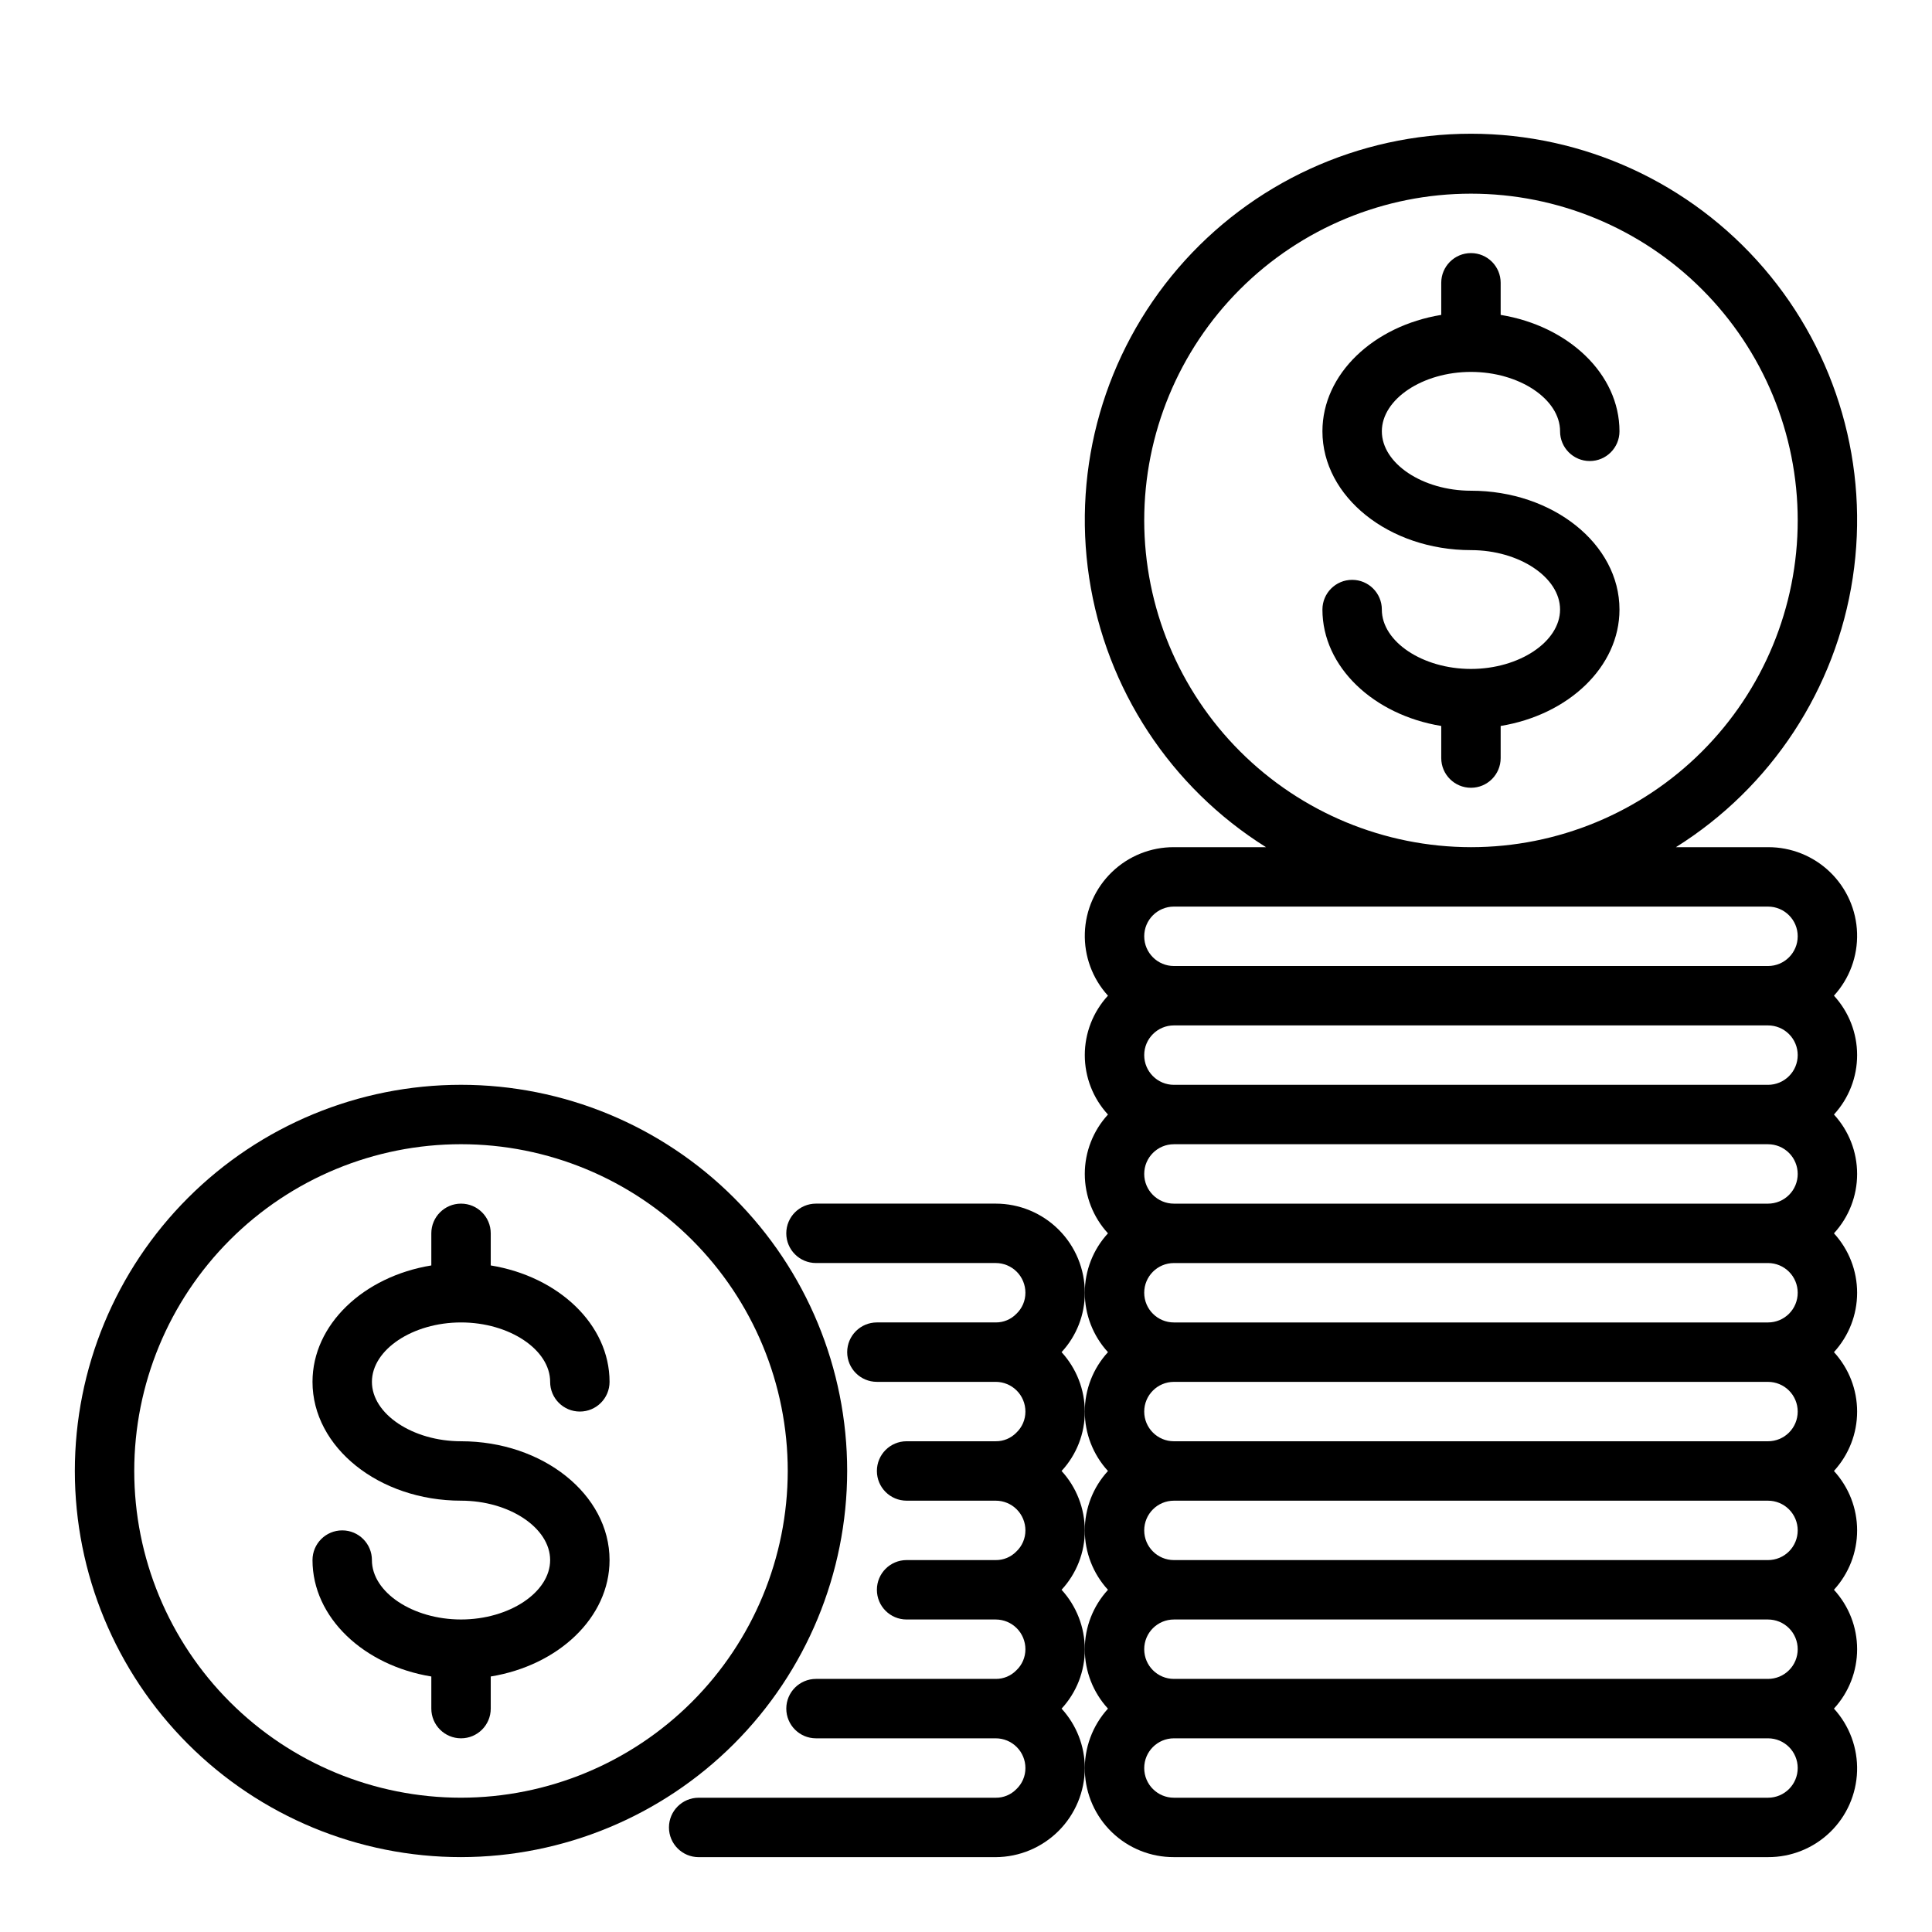
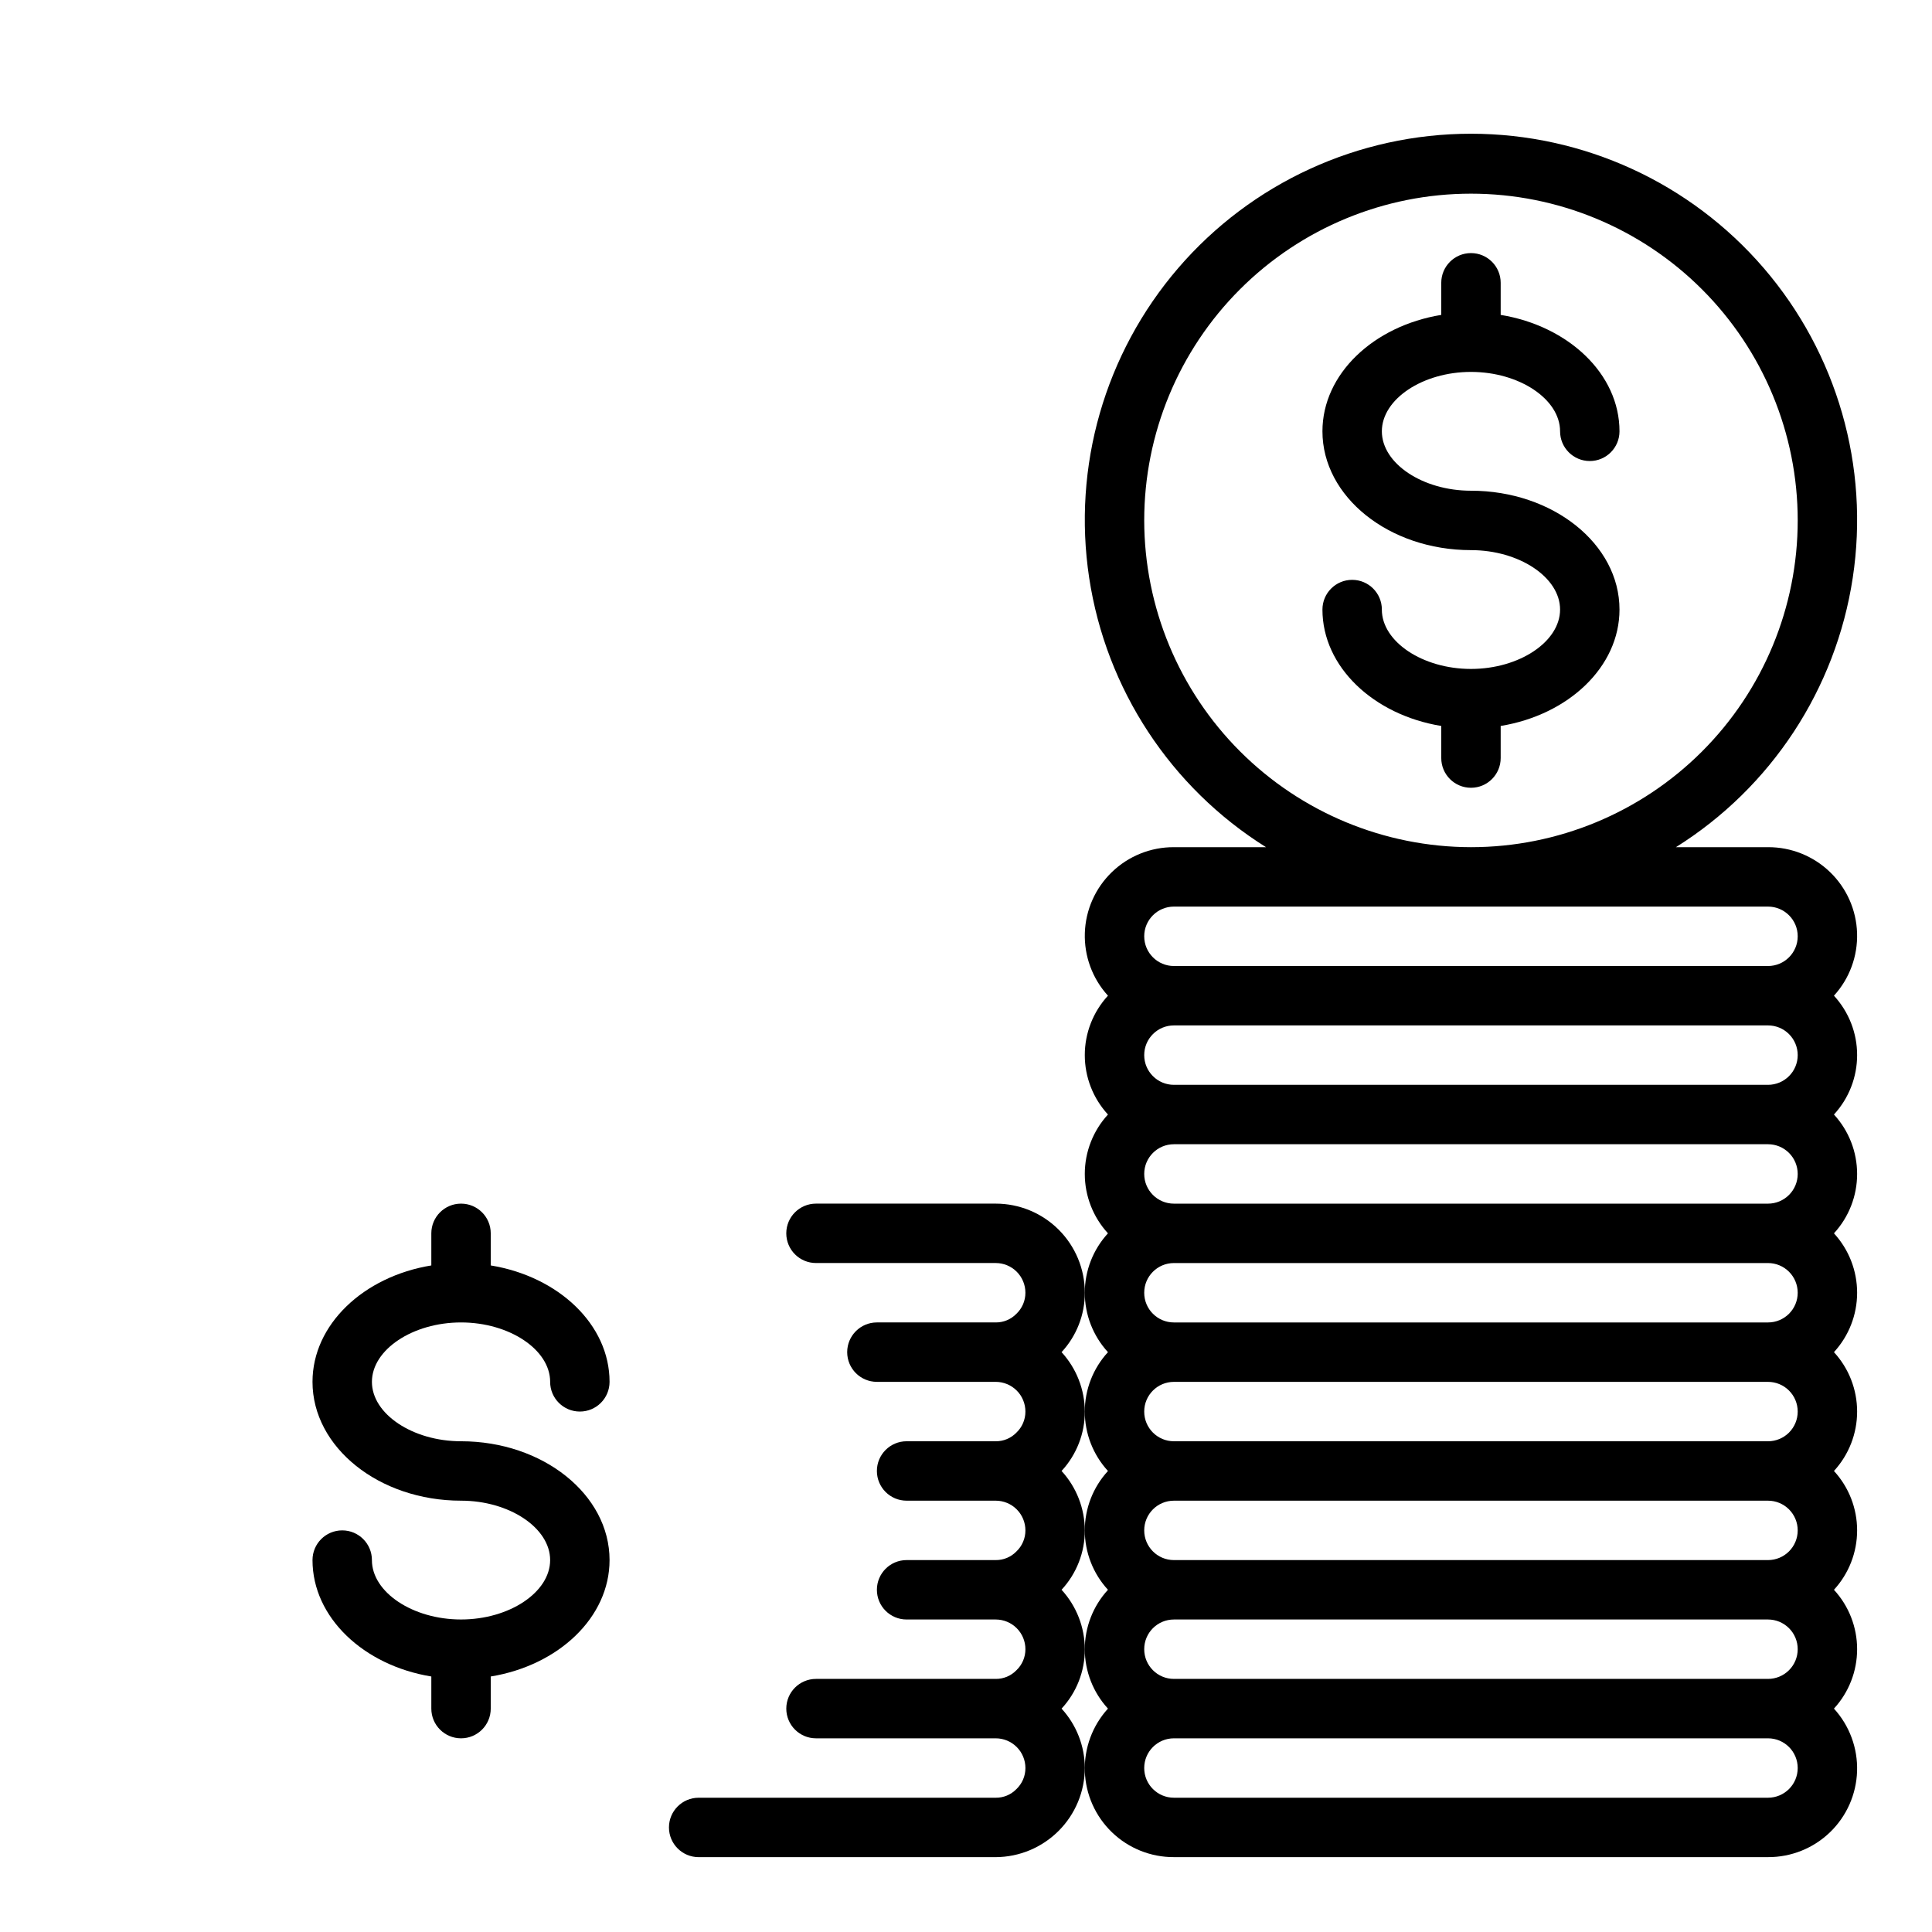
<svg xmlns="http://www.w3.org/2000/svg" fill="#000000" width="800px" height="800px" version="1.1" viewBox="144 144 512 512">
  <g>
-     <path d="m368.51 533.82c0-27.145-10.781-53.172-29.977-72.363-19.191-19.191-45.219-29.973-72.359-29.973-27.145 0-53.172 10.781-72.363 29.973-19.191 19.191-29.977 45.219-29.977 72.363 0 27.141 10.785 53.168 29.977 72.363 19.191 19.191 45.219 29.973 72.363 29.973 27.129-0.031 53.141-10.824 72.328-30.008 19.184-19.188 29.977-45.199 30.008-72.328zm-102.34 86.59c-22.969 0-44.992-9.121-61.23-25.359-16.242-16.242-25.363-38.266-25.363-61.23 0-22.969 9.121-44.992 25.363-61.23 16.238-16.238 38.262-25.363 61.23-25.363 22.965 0 44.988 9.125 61.227 25.363 16.242 16.238 25.363 38.262 25.363 61.23-0.027 22.957-9.156 44.965-25.391 61.199-16.234 16.234-38.242 25.363-61.199 25.391z" />
    <path d="m266.18 494.46c12.801 0 23.617 7.211 23.617 15.742l-0.004 0.004c0 4.348 3.527 7.871 7.875 7.871 4.348 0 7.871-3.523 7.871-7.871 0-15.207-13.547-27.922-31.488-30.852v-8.508c0-4.348-3.523-7.871-7.871-7.871-4.348 0-7.875 3.523-7.875 7.871v8.508c-17.941 2.93-31.488 15.641-31.488 30.852 0 17.367 17.656 31.488 39.359 31.488 12.801 0 23.617 7.211 23.617 15.742 0 8.535-10.816 15.742-23.617 15.742s-23.617-7.211-23.617-15.742h0.004c0-4.348-3.523-7.871-7.871-7.871s-7.875 3.523-7.875 7.871c0 15.207 13.547 27.922 31.488 30.852v8.512c0 4.348 3.527 7.871 7.875 7.871 4.348 0 7.871-3.523 7.871-7.871v-8.512c17.941-2.93 31.488-15.641 31.488-30.852 0-17.367-17.656-31.488-39.359-31.488-12.801 0-23.617-7.211-23.617-15.742 0-8.535 10.816-15.746 23.617-15.746z" />
-     <path d="m533.82 242.56c12.801 0 23.617 7.211 23.617 15.742h-0.004c0 4.348 3.527 7.875 7.875 7.875s7.871-3.527 7.871-7.875c0-15.207-13.547-27.922-31.488-30.852v-8.508c0-4.348-3.523-7.871-7.871-7.871-4.348 0-7.875 3.523-7.875 7.871v8.508c-17.941 2.93-31.488 15.641-31.488 30.852 0 17.367 17.656 31.488 39.359 31.488 12.801 0 23.617 7.211 23.617 15.742 0 8.535-10.816 15.742-23.617 15.742-12.801 0-23.617-7.211-23.617-15.742l0.004 0.004c0-4.348-3.523-7.871-7.871-7.871-4.348 0-7.875 3.523-7.875 7.871 0 15.207 13.547 27.922 31.488 30.852v8.508c0 4.348 3.527 7.871 7.875 7.871 4.348 0 7.871-3.523 7.871-7.871v-8.512c17.941-2.93 31.488-15.641 31.488-30.852 0-17.367-17.656-31.488-39.359-31.488-12.801 0-23.617-7.211-23.617-15.742s10.816-15.742 23.617-15.742z" />
+     <path d="m533.82 242.56c12.801 0 23.617 7.211 23.617 15.742c0 4.348 3.527 7.875 7.875 7.875s7.871-3.527 7.871-7.875c0-15.207-13.547-27.922-31.488-30.852v-8.508c0-4.348-3.523-7.871-7.871-7.871-4.348 0-7.875 3.523-7.875 7.871v8.508c-17.941 2.93-31.488 15.641-31.488 30.852 0 17.367 17.656 31.488 39.359 31.488 12.801 0 23.617 7.211 23.617 15.742 0 8.535-10.816 15.742-23.617 15.742-12.801 0-23.617-7.211-23.617-15.742l0.004 0.004c0-4.348-3.523-7.871-7.871-7.871-4.348 0-7.875 3.523-7.875 7.871 0 15.207 13.547 27.922 31.488 30.852v8.508c0 4.348 3.527 7.871 7.875 7.871 4.348 0 7.871-3.523 7.871-7.871v-8.512c17.941-2.93 31.488-15.641 31.488-30.852 0-17.367-17.656-31.488-39.359-31.488-12.801 0-23.617-7.211-23.617-15.742s10.816-15.742 23.617-15.742z" />
    <path d="m612.54 368.51h-24.402c25.273-15.828 42.387-41.895 46.859-71.379 4.477-29.484-4.133-59.453-23.574-82.066-19.441-22.617-47.781-35.625-77.602-35.625-29.824 0-58.16 13.008-77.602 35.625-19.441 22.613-28.051 52.582-23.578 82.066 4.473 29.484 21.586 55.551 46.863 71.379h-24.406c-6.121-0.027-12.016 2.336-16.422 6.586-4.41 4.25-6.988 10.051-7.184 16.172-0.195 6.121 2.004 12.078 6.129 16.602-3.945 4.293-6.141 9.91-6.141 15.742s2.195 11.453 6.141 15.746c-3.945 4.293-6.141 9.91-6.141 15.742 0 5.832 2.195 11.453 6.141 15.746-3.945 4.293-6.141 9.91-6.141 15.742 0 5.832 2.195 11.453 6.141 15.746-3.945 4.293-6.141 9.91-6.141 15.742s2.195 11.453 6.141 15.746c-3.945 4.289-6.141 9.91-6.141 15.742 0 5.832 2.195 11.453 6.141 15.746-3.945 4.289-6.141 9.91-6.141 15.742 0 5.832 2.195 11.453 6.141 15.746-4.125 4.523-6.324 10.477-6.129 16.598 0.195 6.121 2.773 11.926 7.184 16.176 4.406 4.25 10.301 6.613 16.422 6.586h157.44c6.125 0.027 12.016-2.336 16.426-6.586 4.406-4.25 6.984-10.055 7.18-16.176 0.195-6.121-2.004-12.074-6.129-16.598 3.949-4.293 6.141-9.914 6.141-15.746 0-5.832-2.191-11.453-6.141-15.742 3.949-4.293 6.141-9.914 6.141-15.746 0-5.832-2.191-11.453-6.141-15.742 3.949-4.293 6.141-9.914 6.141-15.746s-2.191-11.449-6.141-15.742c3.949-4.293 6.141-9.914 6.141-15.746 0-5.832-2.191-11.449-6.141-15.742 3.949-4.293 6.141-9.914 6.141-15.746 0-5.832-2.191-11.449-6.141-15.742 3.949-4.293 6.141-9.914 6.141-15.746s-2.191-11.449-6.141-15.742c4.125-4.523 6.324-10.48 6.129-16.602-0.195-6.121-2.773-11.922-7.18-16.172-4.41-4.25-10.301-6.613-16.426-6.586zm-165.31-86.594c0-22.965 9.125-44.992 25.363-61.23s38.262-25.363 61.23-25.363c22.965 0 44.988 9.125 61.23 25.363 16.238 16.238 25.359 38.266 25.359 61.23 0 22.965-9.121 44.992-25.359 61.23-16.242 16.238-38.266 25.363-61.23 25.363-22.957-0.027-44.969-9.16-61.203-25.395-16.23-16.23-25.363-38.242-25.391-61.199zm7.871 102.34h157.44c4.348 0 7.871 3.523 7.871 7.871s-3.523 7.875-7.871 7.875h-157.44c-4.348 0-7.871-3.527-7.871-7.875s3.523-7.871 7.871-7.871zm165.31 39.359c0 2.09-0.828 4.09-2.305 5.566-1.477 1.477-3.477 2.309-5.566 2.309h-157.44c-4.348 0-7.871-3.527-7.871-7.875 0-4.348 3.523-7.871 7.871-7.871h157.44c2.09 0 4.09 0.828 5.566 2.305s2.305 3.481 2.305 5.566zm0 31.488c0 2.09-0.828 4.09-2.305 5.566-1.477 1.477-3.477 2.309-5.566 2.309h-157.44c-4.348 0-7.871-3.527-7.871-7.875 0-4.348 3.523-7.871 7.871-7.871h157.44c2.09 0 4.09 0.828 5.566 2.305 1.477 1.477 2.305 3.481 2.305 5.566zm0 31.488c0 2.09-0.828 4.09-2.305 5.566s-3.477 2.305-5.566 2.305h-157.44c-4.348 0-7.871-3.523-7.871-7.871s3.523-7.871 7.871-7.871h157.44c2.09 0 4.09 0.828 5.566 2.305 1.477 1.477 2.305 3.481 2.305 5.566zm0 31.488c0 2.09-0.828 4.09-2.305 5.566-1.477 1.477-3.477 2.305-5.566 2.305h-157.44c-4.348 0-7.871-3.523-7.871-7.871s3.523-7.871 7.871-7.871h157.44c2.09 0 4.09 0.828 5.566 2.305 1.477 1.477 2.305 3.481 2.305 5.566zm0 31.488c0 2.09-0.828 4.09-2.305 5.566-1.477 1.477-3.477 2.305-5.566 2.305h-157.44c-4.348 0-7.871-3.523-7.871-7.871s3.523-7.871 7.871-7.871h157.44c2.09 0 4.09 0.828 5.566 2.305s2.305 3.481 2.305 5.566zm0 31.488c0 2.09-0.828 4.09-2.305 5.566-1.477 1.477-3.477 2.305-5.566 2.305h-157.44c-4.348 0-7.871-3.523-7.871-7.871 0-4.348 3.523-7.871 7.871-7.871h157.44c2.09 0 4.09 0.828 5.566 2.305 1.477 1.477 2.305 3.481 2.305 5.566zm-7.871 39.359h-157.44c-4.348 0-7.871-3.523-7.871-7.871 0-4.348 3.523-7.871 7.871-7.871h157.44c4.348 0 7.871 3.523 7.871 7.871 0 4.348-3.523 7.871-7.871 7.871z" />
    <path d="m431.49 581.05c-0.027-5.832-2.223-11.445-6.164-15.742 3.969-4.281 6.172-9.906 6.164-15.746-0.027-5.832-2.223-11.445-6.164-15.742 3.969-4.281 6.172-9.906 6.164-15.746-0.027-5.832-2.223-11.445-6.164-15.742 3.969-4.281 6.172-9.906 6.164-15.746 0-6.262-2.488-12.27-6.918-16.699-4.43-4.43-10.438-6.914-16.699-6.914h-47.625c-4.348 0-7.875 3.523-7.875 7.871s3.527 7.871 7.875 7.871h47.625c2.086 0 4.09 0.828 5.566 2.305 1.477 1.477 2.305 3.481 2.305 5.566 0.008 2.121-0.863 4.152-2.41 5.606-1.434 1.469-3.406 2.289-5.461 2.266h-31.488c-4.348 0-7.871 3.527-7.871 7.875 0 4.348 3.523 7.871 7.871 7.871h31.488c2.086 0 4.09 0.828 5.566 2.305 1.477 1.477 2.305 3.481 2.305 5.566 0.008 2.121-0.863 4.152-2.41 5.606-1.434 1.469-3.406 2.289-5.461 2.266h-23.617c-4.348 0-7.871 3.527-7.871 7.875 0 4.348 3.523 7.871 7.871 7.871h23.617c2.086 0 4.09 0.828 5.566 2.305s2.305 3.481 2.305 5.566c0.008 2.121-0.863 4.152-2.41 5.606-1.434 1.469-3.406 2.289-5.461 2.266h-23.617c-4.348 0-7.871 3.527-7.871 7.875s3.523 7.871 7.871 7.871h23.617c2.086 0 4.09 0.828 5.566 2.305 1.477 1.477 2.305 3.481 2.305 5.566 0.008 2.121-0.863 4.152-2.41 5.606-1.434 1.469-3.406 2.289-5.461 2.266h-47.625c-4.348 0-7.875 3.527-7.875 7.875 0 4.348 3.527 7.871 7.875 7.871h47.625c2.086 0 4.09 0.828 5.566 2.305 1.477 1.477 2.305 3.481 2.305 5.566 0.008 2.121-0.863 4.148-2.41 5.606-1.434 1.469-3.406 2.289-5.461 2.266h-78.723c-4.348 0-7.871 3.527-7.871 7.875 0 4.348 3.523 7.871 7.871 7.871h78.723c6.254-0.031 12.242-2.531 16.664-6.953s6.922-10.41 6.953-16.664c-0.027-5.832-2.223-11.445-6.164-15.742 3.969-4.281 6.172-9.906 6.164-15.746z" />
  </g>
</svg>